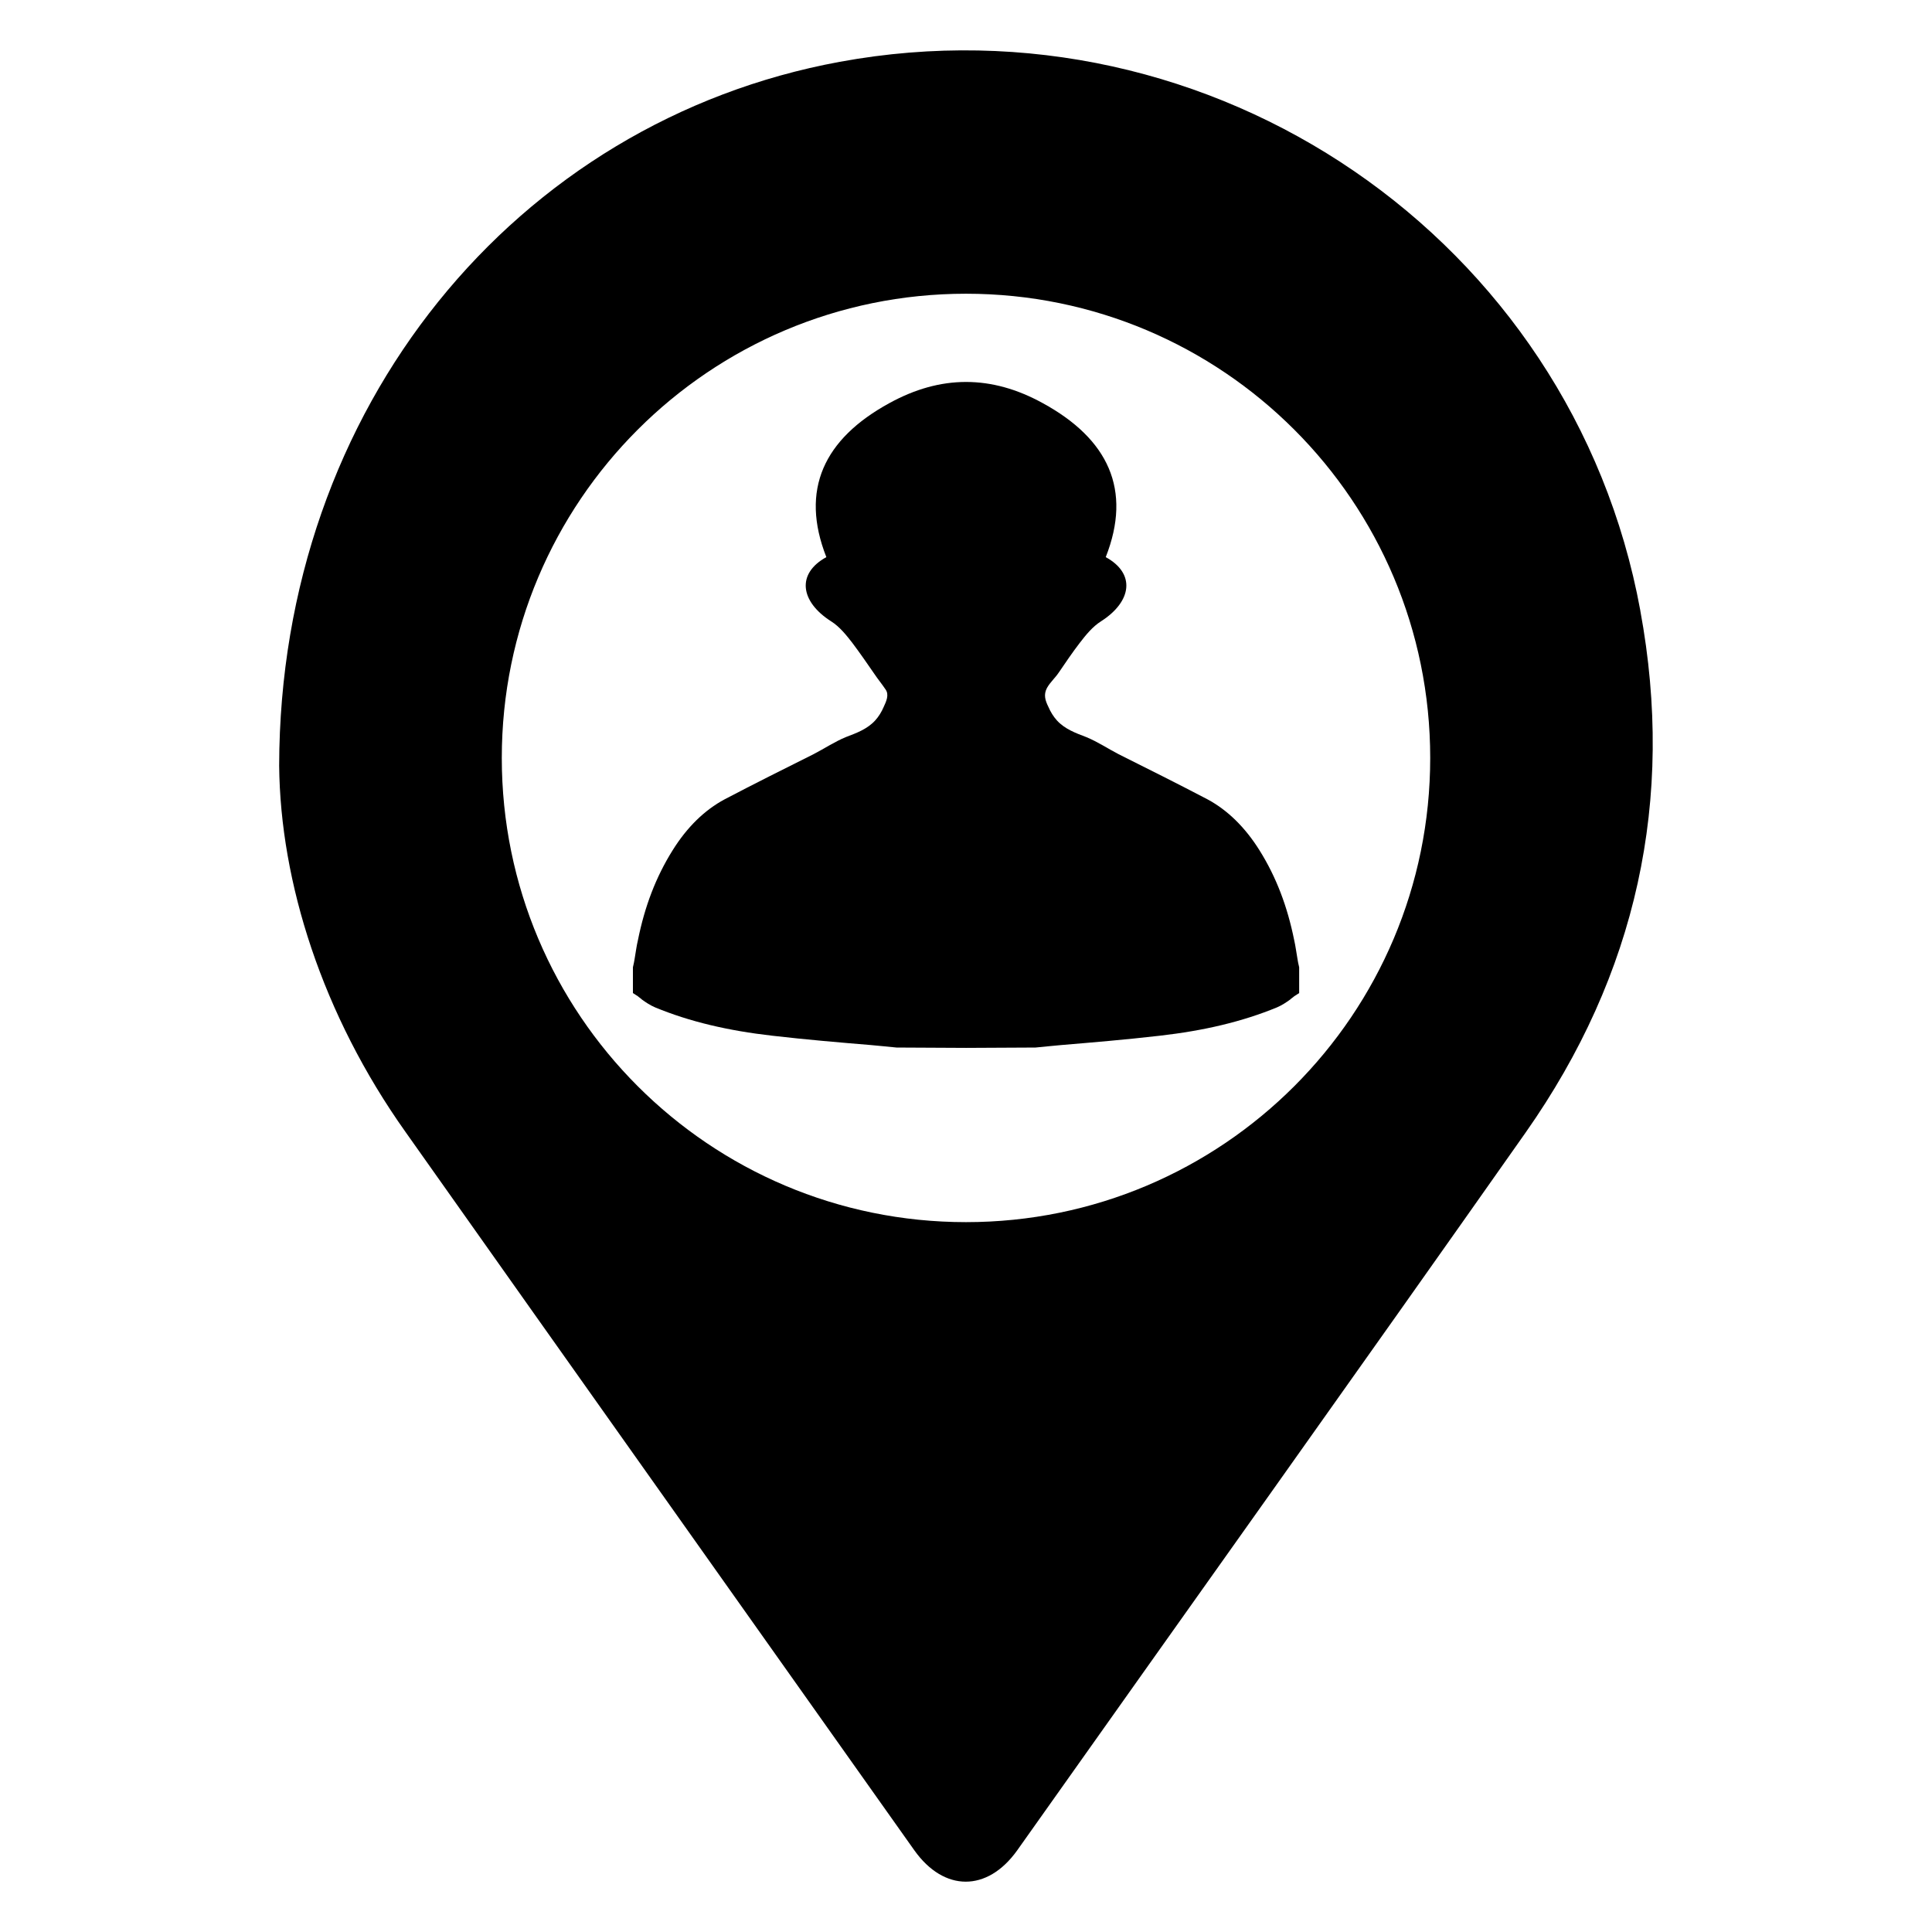
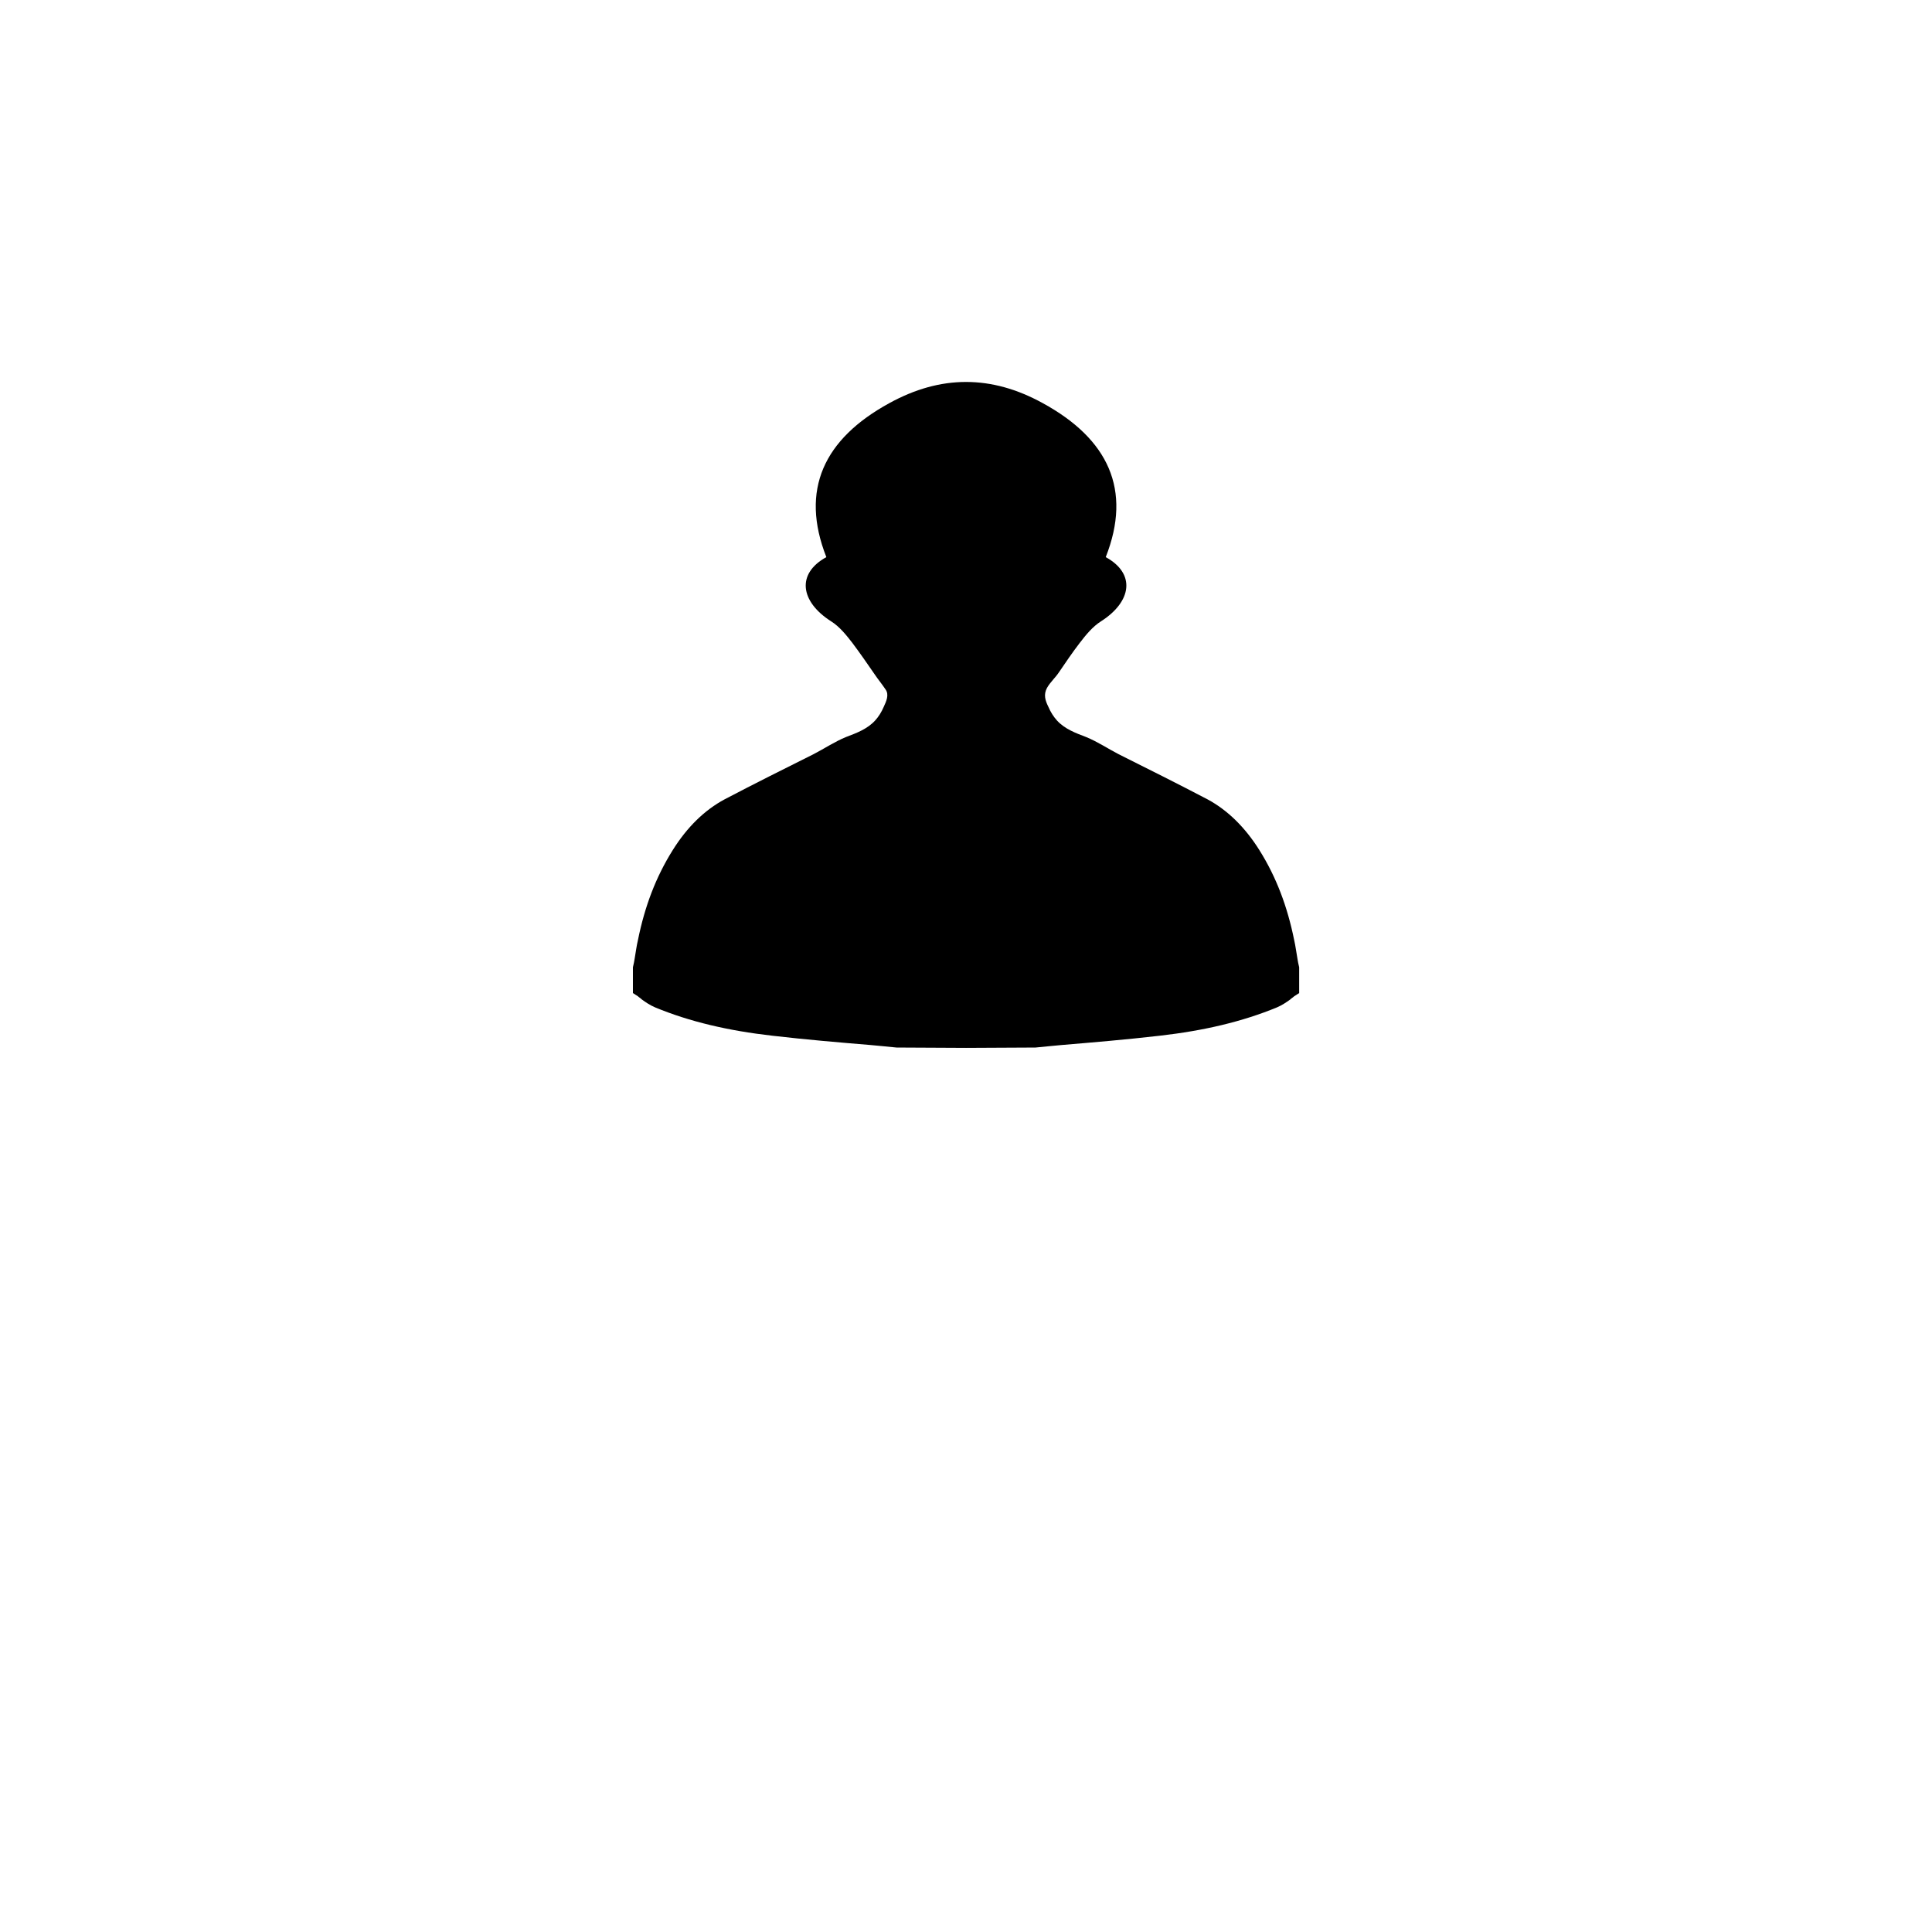
<svg xmlns="http://www.w3.org/2000/svg" fill="#000000" width="800px" height="800px" version="1.1" viewBox="144 144 512 512">
  <g>
    <path d="m487.82 397.97c0.094 0.754 0.285 1.52 0.473 2.371v6.832l-1.332 0.859c-0.285 0.285-0.66 0.473-1.047 0.852-1.047 0.754-2.18 1.52-3.512 2.086-9.211 3.793-19.363 6.172-31.039 7.504-9.02 1.047-18.129 1.801-26.105 2.473-2.371 0.188-4.652 0.473-6.832 0.66l-18.414 0.094-18.414-0.094c-2.18-0.188-4.465-0.473-6.832-0.66-7.973-0.66-17.09-1.426-26.105-2.473-11.676-1.332-21.836-3.699-31.039-7.504-1.332-0.566-2.473-1.332-3.512-2.086-0.379-0.379-0.754-0.566-1.047-0.852l-1.332-0.859v-6.832c0.188-0.859 0.379-1.613 0.473-2.371 0.285-1.613 0.473-3.227 0.859-4.84 1.801-8.926 4.746-16.703 9.211-23.828 3.793-6.078 8.445-10.637 13.77-13.477 7.785-4.086 15.762-8.07 23.547-11.957 2.945-1.52 5.606-3.32 8.637-4.559 2.754-1.047 5.598-2.086 7.691-4.367 0.953-1.047 1.707-2.273 2.273-3.606 0.66-1.426 1.52-3.227 0.473-4.652-0.953-1.426-1.992-2.66-2.945-4.086-1.898-2.754-3.793-5.504-5.793-8.164-1.613-2.086-3.418-4.367-5.699-5.793-8.164-5.219-9.211-12.625-1.234-16.996-7.023-17.848-0.66-31.324 16.703-40.816 6.738-3.699 13.477-5.606 20.316-5.606 6.832 0 13.57 1.898 20.316 5.606 17.375 9.492 23.734 22.969 16.703 40.816 7.973 4.367 6.926 11.77-1.234 16.996-2.273 1.426-4.086 3.699-5.699 5.793-1.898 2.473-3.699 5.125-5.504 7.785-0.953 1.426-2.273 2.566-3.133 4.086-0.953 1.801-0.473 3.32 0.379 5.031 0.566 1.332 1.332 2.566 2.273 3.606 2.086 2.273 4.938 3.32 7.691 4.367 3.039 1.234 5.699 3.039 8.637 4.559 7.785 3.891 15.762 7.879 23.547 11.957 5.312 2.852 9.965 7.406 13.77 13.477 4.465 7.117 7.406 14.902 9.211 23.828 0.371 1.609 0.559 3.227 0.852 4.84z" />
-     <path d="m578.7 305.79c-18.066-98.461-113.45-163.56-212.14-145.41-85.711 15.75-148.42 91.434-148.58 186.57 0.309 30.812 11.352 65.875 33.512 97.07 44.871 63.48 89.891 126.88 134.83 190.35 7.879 11.043 19.301 11.043 27.184 0.078 44.941-63.48 90.117-126.8 134.83-190.35 29.355-41.777 39.617-88.191 30.355-138.3zm-178.7 162.09c-67.961 0-123.02-55.059-123.02-123.02 0-67.961 55.055-123.02 123.02-123.02 67.961 0 123.02 55.059 123.02 123.02s-55.059 123.02-123.02 123.02z" />
  </g>
</svg>